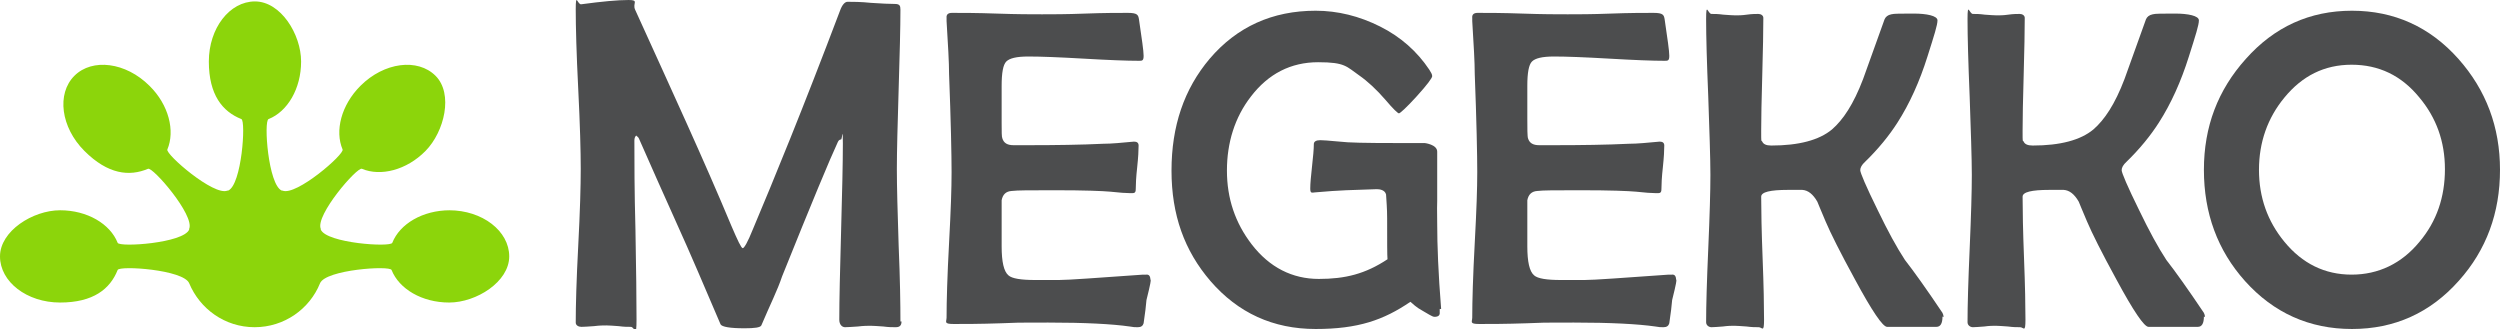
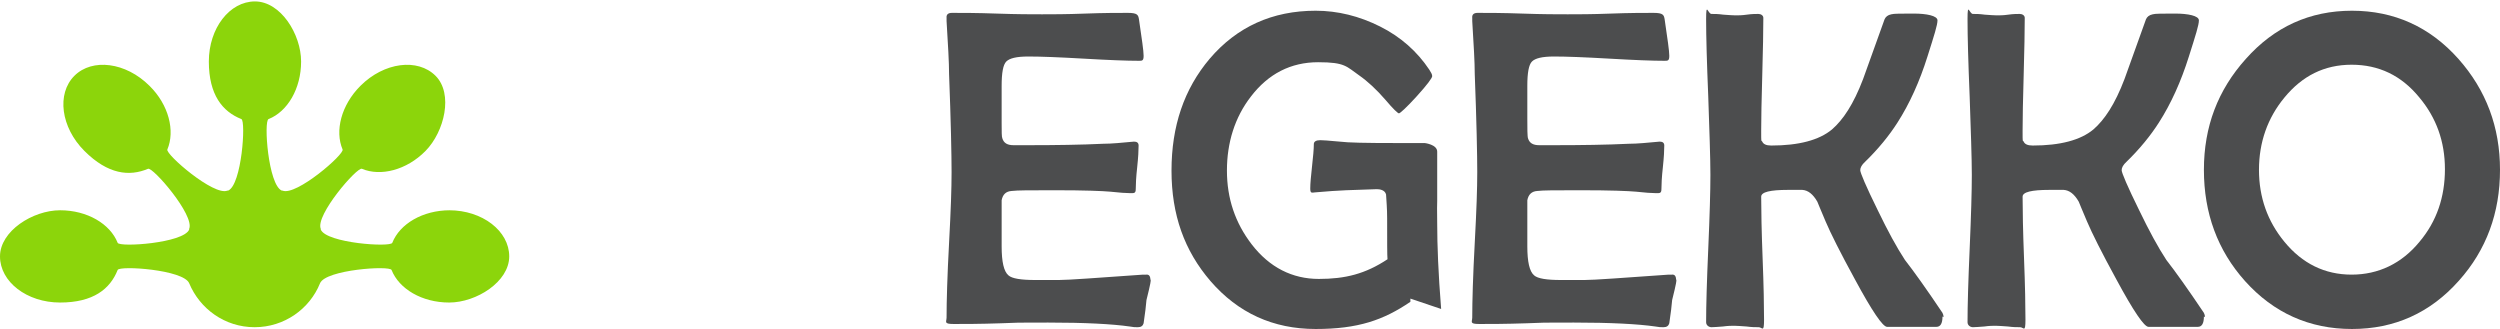
<svg xmlns="http://www.w3.org/2000/svg" id="_8_-_O" data-name="8 - O" version="1.1" viewBox="0 0 699.1 92">
  <defs>
    <style>
      .cls-1, .cls-2 {
        fill: #4c4d4e;
      }

      .cls-2, .cls-3 {
        stroke-width: 0px;
      }

      .cls-3 {
        fill: #8cd50b;
      }
    </style>
  </defs>
  <path class="cls-3" d="M125.8,58.8c-7.6,0-14,3.8-16.1,9.1,0,0,0,0,0,0-.5,1.3-18.4.1-20-3.7h0c0,0,0-.1,0-.2h0c-1.6-3.8,10.2-17.4,11.5-16.8,0,0,0,0,0,0,5.2,2.2,12.5.4,17.8-5s7.8-16,2.8-21h0c-5-5-14.4-3.8-21,2.8-5.4,5.4-7.2,12.6-5,17.8,0,0,0,0,0,0,.6,1.3-13,13.1-16.8,11.5h0c0,0-.1,0-.2,0h0c-3.8-1.6-5.1-19.5-3.7-20,0,0,0,0,0,0,5.3-2.1,9.1-8.5,9.1-16.1S78.5.4,71.3.4h0c-7.1,0-12.9,7.5-12.9,16.8s3.8,14,9.1,16.1c0,0,0,0,0,0,1.3.5.1,18.4-3.7,20h0c0,0-.1,0-.2,0h0c-3.8,1.6-17.4-10.2-16.8-11.5,0,0,0,0,0,0,2.2-5.2.4-12.5-5-17.8-6.6-6.6-16-7.8-21-2.8h0c-5,5-3.8,14.4,2.8,21s12.6,7.2,17.8,5c0,0,0,0,0,0,1.3-.6,13.1,13,11.5,16.8h0c0,0,0,.1,0,.2h0c-1.6,3.8-19.5,5-20,3.7,0,0,0,0,0,0-2.1-5.3-8.5-9.1-16.1-9.1S0,64.6,0,71.7h0c0,7.1,7.5,12.9,16.8,12.9s14-3.8,16.1-9.1c0,0,0,0,0,0,.5-1.3,18.4-.1,20,3.7h0c3,7.2,10,12.3,18.3,12.3s15.4-5.1,18.3-12.3h0c1.6-3.8,19.5-5,20-3.7,0,0,0,0,0,0,2.1,5.3,8.5,9.1,16.1,9.1s16.8-5.8,16.8-12.9h0c0-7.1-7.5-12.9-16.8-12.9Z" />
-   <path class="cls-2" d="M252.1,89.9c0,1.1-.5,1.6-1.6,1.6s-2,0-3.5-.2c-1.6-.1-2.7-.2-3.5-.2s-2,0-3.6.2c-1.6.1-2.8.2-3.6.2s-1.6-.7-1.6-2.1c0-5.5.2-13.7.5-24.6.3-11,.5-19.2.5-24.6s-.2-1.2-.5-1.2-.7.2-.9.7c-2.2,4.7-7.4,17.2-15.6,37.6-1.3,3.9-3.3,7.8-5.8,13.7-.3.6-1.9.8-4.7.8-4.1,0-6.3-.4-6.7-1.1-1.5-3.5-3.6-8.4-6.3-14.7-3.6-8.5-9.1-20.3-16.5-37.2-.1-.3-.4-.6-.8-.9-.3.3-.5.7-.5,1.4,0,5.6,0,13.9.3,25,.2,11.1.3,19.5.3,25s-.5,2.1-1.6,2.1-1.9,0-3.4-.2c-1.5-.1-2.6-.2-3.4-.2s-1.9,0-3.5.2c-1.5.1-2.7.2-3.5.2s-1.6-.4-1.6-1.2c0-4.8.2-12,.7-21.5.5-9.5.7-16.7.7-21.5s-.2-12.4-.7-22.3c-.5-9.9-.7-17.4-.7-22.3s.5-1.3,1.5-1.4c5.9-.8,10.3-1.2,13.3-1.2s1,.9,1.8,2.7c10.4,22.9,19.4,42.4,26.9,60.4,1.8,4.2,2.8,6.3,3.2,6.3s1.4-1.7,2.8-5.2c5.9-14,14-33.7,24.4-61.2.6-1.7,1.4-2.5,2.1-2.5,1.5,0,3.7,0,6.6.3,3,.2,5.2.3,6.6.3s1.6.5,1.6,1.6c0,5-.2,12.4-.5,22.3-.3,9.9-.5,17.4-.5,22.3s.2,11.9.5,21.3c.4,9.5.5,16.6.5,21.3Z" />
  <path class="cls-2" d="M321.8,78.1c0,.7-.2,1.6-.5,2.9-.4,1.6-.6,2.5-.7,2.9-.1,1.5-.4,3.7-.8,6.5-.2.7-.7,1.1-1.6,1.1s-1.2,0-2.3-.2c-4.9-.7-12.5-1.1-22.8-1.1s-7.3,0-13.2.2c-5.9.2-10.3.2-13.2.2s-2-.6-2-1.8c0-4.6.2-11.6.7-20.9.5-9.3.7-15.2.7-19.8s-.2-14.5-.7-27.4c0-3.3-.3-8.2-.7-14.8v-.9c-.1-.9.4-1.4,1.5-1.4,2.8,0,7,0,12.6.2,5.6.2,9.8.2,12.6.2s6.7,0,12-.2c5.3-.2,9.3-.2,12-.2s2.9.6,3.1,1.8c.8,5.5,1.3,8.8,1.3,10.2s-.4,1.4-1.3,1.4c-3.4,0-8.5-.2-15.4-.6-6.9-.4-12.1-.6-15.5-.6s-5.3.5-6.2,1.4c-.9.9-1.3,3.2-1.3,6.8v10.3c0,2.5,0,4,.2,4.4.4,1.3,1.4,1.9,3.1,1.9s1.2,0,2,0h2c7.8,0,14.9-.1,21.1-.4,2.4,0,5.3-.3,8.6-.6.8,0,1.3.3,1.3,1.1,0,1.3-.1,3.3-.4,6.1-.3,2.7-.4,4.8-.4,6.1s-.6,1.1-1.8,1.1-2.3-.1-5.3-.4c-2.2-.2-7.3-.4-15.1-.4s-10.8,0-12.5.2c-1.6.1-2.5,1-2.8,2.6,0-.3,0,.2,0,3.7v9.2c0,4.3.6,7,1.9,8.1,1,.9,3.5,1.3,7.5,1.3h6.6c2.8,0,10.6-.6,23.5-1.5h.9c.8-.1,1.2.4,1.2,1.5Z" />
-   <path class="cls-2" d="M403,86.4c-.8-10-1.1-17.9-1.1-23.8s-.1-3.6,0-6.4c0-1.5,0-2.8,0-3.9h0v-1.1c0-.5,0-1,0-1.4s0,0,0-.1v-7.3c0-2-3.5-2.4-3.5-2.4h-8.5c-7.9,0-13-.1-15.3-.4-3.1-.3-4.9-.4-5.4-.4-1.2,0-1.8.4-1.8,1.1,0,1.4-.2,3.5-.5,6.2-.3,2.8-.5,4.8-.5,6.2s.4,1.2,1.3,1.1c3.4-.3,6.3-.5,8.7-.6,2.7-.1,5.6-.2,8.6-.3.8,0,2.3.2,2.6,1.5.1,1.8.3,3.9.3,6.6,0,6.7,0,10.4.1,11.5-6.2,4.1-11.8,5.5-19.2,5.5s-13.8-3.2-18.8-9.7c-4.6-6-6.9-12.8-6.9-20.6s2.2-14.9,6.7-20.7c4.9-6.4,11.2-9.6,18.8-9.6s7.9,1.2,11.5,3.7c2.3,1.6,4.8,3.9,7.4,6.9,2.1,2.5,3.4,3.7,3.7,3.7s2.1-1.6,5-4.8c2.9-3.2,4.3-5.1,4.3-5.6s-.3-1-.8-1.8c-3.4-5.1-8-9.2-13.8-12.1-5.8-2.9-11.8-4.4-18-4.4-12.1,0-22,4.5-29.6,13.4-7.2,8.5-10.7,18.9-10.7,31.3s3.6,22.4,10.9,30.9c7.7,8.9,17.5,13.4,29.4,13.4s19-2.5,26.5-7.6c.6.5,1.7,1.6,3.4,2.5,1.1.6,2.7,1.7,3.3,1.7,1.1,0,1.6-.4,1.5-1.3v-.9Z" />
+   <path class="cls-2" d="M403,86.4c-.8-10-1.1-17.9-1.1-23.8s-.1-3.6,0-6.4c0-1.5,0-2.8,0-3.9h0v-1.1c0-.5,0-1,0-1.4s0,0,0-.1v-7.3c0-2-3.5-2.4-3.5-2.4h-8.5c-7.9,0-13-.1-15.3-.4-3.1-.3-4.9-.4-5.4-.4-1.2,0-1.8.4-1.8,1.1,0,1.4-.2,3.5-.5,6.2-.3,2.8-.5,4.8-.5,6.2s.4,1.2,1.3,1.1c3.4-.3,6.3-.5,8.7-.6,2.7-.1,5.6-.2,8.6-.3.8,0,2.3.2,2.6,1.5.1,1.8.3,3.9.3,6.6,0,6.7,0,10.4.1,11.5-6.2,4.1-11.8,5.5-19.2,5.5s-13.8-3.2-18.8-9.7c-4.6-6-6.9-12.8-6.9-20.6s2.2-14.9,6.7-20.7c4.9-6.4,11.2-9.6,18.8-9.6s7.9,1.2,11.5,3.7c2.3,1.6,4.8,3.9,7.4,6.9,2.1,2.5,3.4,3.7,3.7,3.7s2.1-1.6,5-4.8c2.9-3.2,4.3-5.1,4.3-5.6s-.3-1-.8-1.8c-3.4-5.1-8-9.2-13.8-12.1-5.8-2.9-11.8-4.4-18-4.4-12.1,0-22,4.5-29.6,13.4-7.2,8.5-10.7,18.9-10.7,31.3s3.6,22.4,10.9,30.9c7.7,8.9,17.5,13.4,29.4,13.4s19-2.5,26.5-7.6v-.9Z" />
  <path class="cls-2" d="M468.8,78.1c0,.7-.2,1.6-.5,2.9-.4,1.6-.6,2.5-.7,2.9-.1,1.5-.4,3.7-.8,6.5-.2.7-.7,1.1-1.6,1.1s-1.2,0-2.3-.2c-4.9-.7-12.5-1.1-22.8-1.1s-7.3,0-13.2.2c-5.9.2-10.3.2-13.2.2s-2-.6-2-1.8c0-4.6.2-11.6.7-20.9.5-9.3.7-15.2.7-19.8s-.2-14.5-.7-27.4c0-3.3-.3-8.2-.7-14.8v-.9c-.1-.9.4-1.4,1.5-1.4,2.8,0,7,0,12.6.2,5.6.2,9.8.2,12.6.2s6.7,0,12-.2c5.3-.2,9.3-.2,12-.2s2.9.6,3.1,1.8c.8,5.5,1.3,8.8,1.3,10.2s-.4,1.4-1.3,1.4c-3.4,0-8.5-.2-15.4-.6-6.9-.4-12.1-.6-15.5-.6s-5.3.5-6.2,1.4c-.9.9-1.3,3.2-1.3,6.8v9.2c0,2.5,0,5,.2,5.5.4,1.3,1.4,1.9,3.1,1.9s1.2,0,2,0h2c7.8,0,14.9-.1,21.1-.4,2.4,0,5.3-.3,8.6-.6.8,0,1.3.3,1.3,1.1,0,1.3-.1,3.3-.4,6.1-.3,2.7-.4,4.8-.4,6.1s-.6,1.1-1.8,1.1-2.3-.1-5.3-.4c-2.2-.2-7.3-.4-15.1-.4s-10.8,0-12.5.2c-1.6.1-2.5,1-2.8,2.6,0-.3,0,.2,0,3.7v9.2c0,4.3.6,7,1.9,8.1,1,.9,3.5,1.3,7.5,1.3h6.6c2.8,0,10.6-.6,23.5-1.5h.9c.8-.1,1.2.4,1.2,1.5Z" />
  <path class="cls-2" d="M543.2,88.5c0,2-.6,2.9-1.7,2.9h-13.8c-1.2,0-4.2-4.4-9-13.3-4.1-7.5-6.8-12.9-8.2-16.2-1.4-3.2-2.1-5.1-2.3-5.5-1.2-2.1-2.6-3.2-4.2-3.3-.5,0-1.8,0-4,0-5,0-7.5.6-7.5,1.9,0,3.8.1,9.6.4,17.3.3,7.6.4,13.3.4,17.1s-.5,2.1-1.5,2.1-1.9,0-3.4-.2c-1.5-.1-2.7-.2-3.4-.2s-1.8,0-3.2.2c-1.4.1-2.5.2-3.2.2s-1.5-.5-1.5-1.4c0-4.6.2-11.5.6-20.6.4-9.2.6-16.1.6-20.6s-.3-13.1-.6-21.8c-.4-9.7-.6-16.9-.6-21.8s.5-1.4,1.5-1.4,1.8,0,3.3.2c1.5.1,2.6.2,3.4.2s1.8,0,3.2-.2,2.5-.2,3.2-.2,1.4.4,1.4,1.1c0,3.5-.1,8.9-.3,16-.2,7.1-.3,11.9-.3,15.5s0,2.6.3,3.1c.3.7,1.1,1.1,2.5,1.1,7.7,0,13.4-1.5,17-4.5,3.1-2.7,6-7,8.7-14.1,2-5.6,4-11.2,6-16.7.3-.7.9-1.2,1.9-1.4.6-.2,2.8-.2,6.3-.2s6.6.6,6.6,1.9-.9,4.1-2.8,10.1c-2.2,7-5,13.2-8.4,18.5-2.3,3.6-5.3,7.3-9,10.9-1,.9-1.4,1.7-1.4,2.4s1.6,4.5,4.9,11.2c2.8,5.8,5.3,10.4,7.6,13.9,2.5,3.2,6,8.1,10.5,14.8.2.4.3.8.3,1.2Z" />
  <path class="cls-2" d="M616.3,88.5c0,2-.6,2.9-1.7,2.9h-13.8c-1.2,0-4.2-4.4-9-13.3-4.1-7.5-6.8-12.9-8.2-16.2-1.4-3.2-2.1-5.1-2.3-5.5-1.2-2.1-2.6-3.2-4.2-3.3-.5,0-1.8,0-4,0-5,0-7.5.6-7.5,1.9,0,3.8.1,9.6.4,17.3.3,7.6.4,13.3.4,17.1s-.5,2.1-1.5,2.1-1.9,0-3.4-.2c-1.5-.1-2.7-.2-3.4-.2s-1.8,0-3.2.2c-1.4.1-2.5.2-3.2.2s-1.5-.5-1.5-1.4c0-4.6.2-11.5.6-20.6.4-9.2.6-16.1.6-20.6s-.3-13.1-.6-21.8c-.4-9.7-.6-16.9-.6-21.8s.5-1.4,1.5-1.4,1.8,0,3.3.2c1.5.1,2.6.2,3.4.2s1.8,0,3.2-.2,2.5-.2,3.2-.2,1.4.4,1.4,1.1c0,3.5-.1,8.9-.3,16-.2,7.1-.3,11.9-.3,15.5s0,2.6.3,3.1c.3.7,1.1,1.1,2.5,1.1,7.7,0,13.4-1.5,17-4.5,3.1-2.7,6-7,8.7-14.1,2-5.6,4-11.2,6-16.7.3-.7.9-1.2,1.9-1.4.6-.2,2.8-.2,6.3-.2s6.6.6,6.6,1.9-.9,4.1-2.8,10.1c-2.2,7-5,13.2-8.4,18.5-2.3,3.6-5.3,7.3-9,10.9-1,.9-1.4,1.7-1.4,2.4s1.6,4.5,4.9,11.2c2.8,5.8,5.3,10.4,7.6,13.9,2.5,3.2,6,8.1,10.5,14.8.2.4.3.8.3,1.2Z" />
  <path class="cls-1" d="M699.1,47.5c0,12-3.8,22.4-11.5,31-8,9-18,13.5-29.9,13.5s-21.9-4.5-29.9-13.4c-7.7-8.6-11.5-19-11.5-31.1s3.9-22.3,11.7-31c8-9,17.9-13.5,29.7-13.5s21.8,4.5,29.8,13.5c7.7,8.7,11.6,19,11.6,31ZM683.7,47.3c0-7.7-2.4-14.4-7.2-20.1-5-6.1-11.3-9.1-18.9-9.1s-13.8,3.1-18.8,9.2c-4.7,5.7-7.1,12.5-7.1,20.2s2.4,14.4,7.1,20.1c5,6.1,11.3,9.2,18.8,9.2s14-3.1,19-9.2c4.8-5.7,7.1-12.5,7.1-20.3Z" />
</svg>